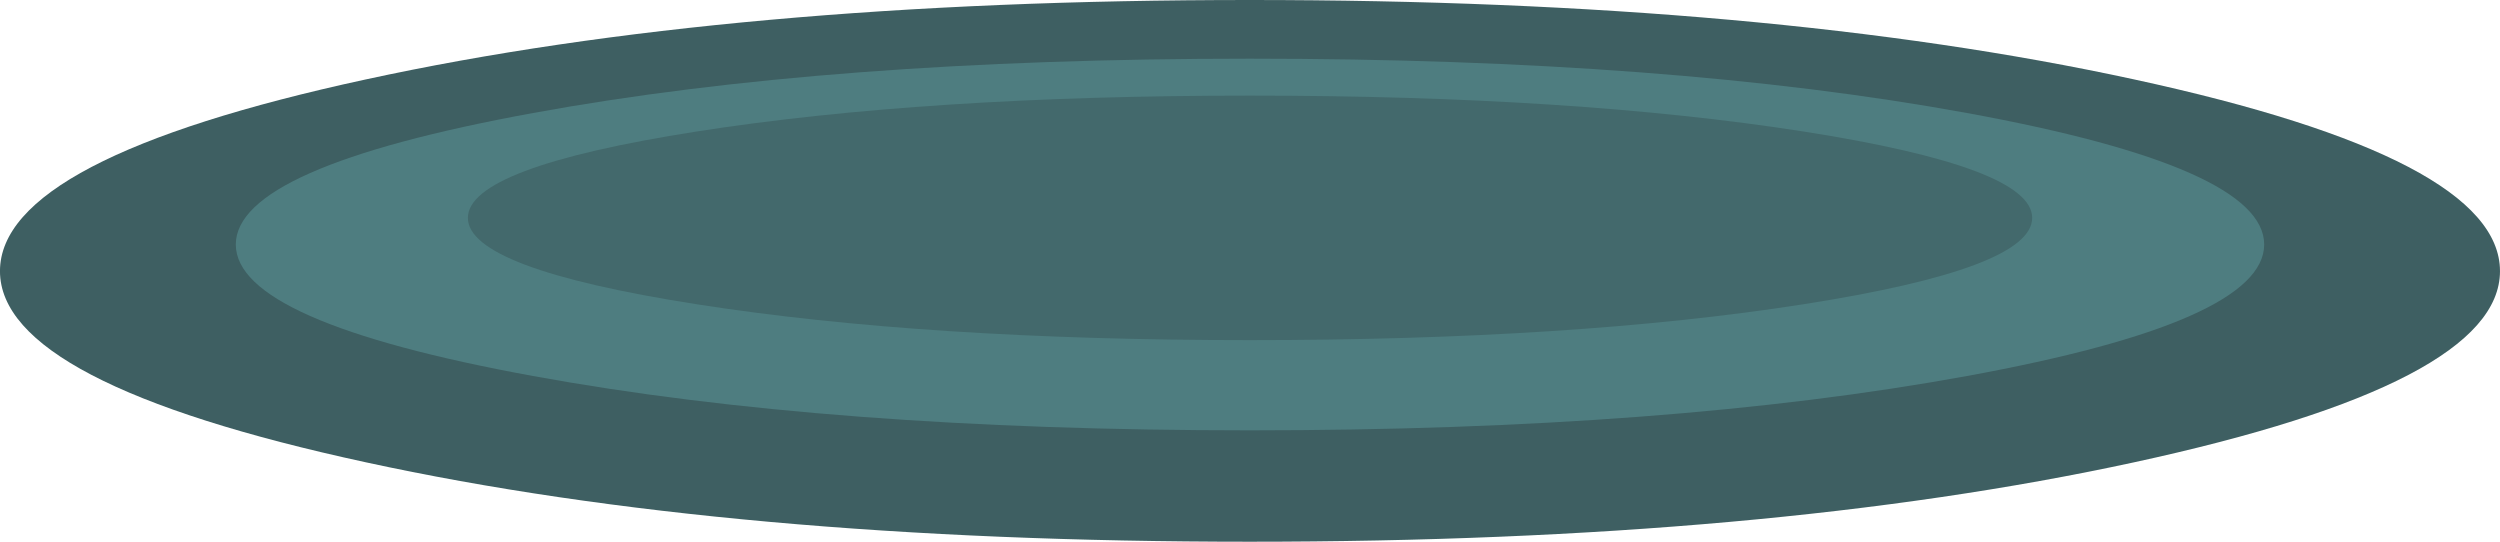
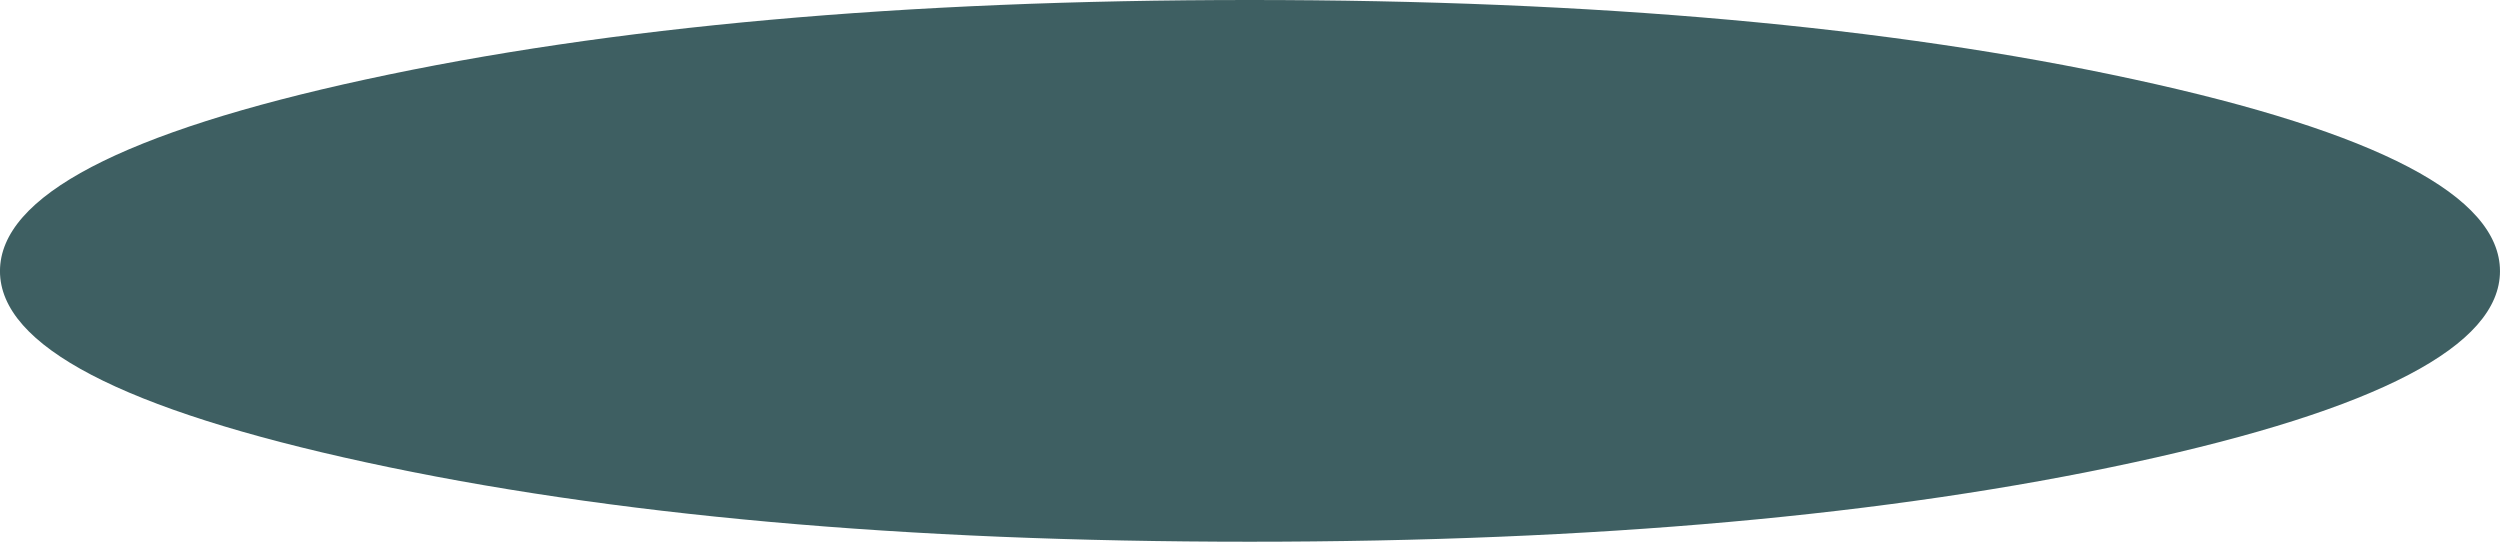
<svg xmlns="http://www.w3.org/2000/svg" xmlns:ns1="http://www.inkscape.org/namespaces/inkscape" id="svg2" xml:space="preserve" viewBox="0 0 230.05 49.85" ns1:version="0.91 r13725">
  <g id="g10" transform="matrix(1.25 0 0 -1.25 0 49.85)">
    <g id="g12">
      <path id="path14" style="fill-rule:evenodd;fill:#3e5f62" d="m26.961 34.04c17.945 3.895 39.625 5.84 65.039 5.84 25.441 0 47.133-1.945 65.078-5.84 17.977-3.894 26.961-8.601 26.961-14.121 0-5.492-8.984-10.184-26.961-14.078-17.98-3.895-39.67-5.84-65.08-5.84-25.414 0-47.094 1.945-65.039 5.84-17.973 3.891-26.961 8.586-26.961 14.078 0 5.52 8.988 10.227 26.961 14.121z" ns1:connector-curvature="0" />
-       <path id="path16" style="fill-rule:evenodd;fill:#4e7d80" d="m39.238 31.56c14.563 2.668 32.149 4 52.762 4s38.215-1.332 52.801-4 21.879-5.895 21.879-9.68-7.293-7.012-21.879-9.68-32.188-4-52.801-4c-20.617 0-38.199 1.332-52.762 4-14.586 2.668-21.879 5.891-21.879 9.68s7.293 7.012 21.879 9.68z" ns1:connector-curvature="0" />
-       <path id="path18" style="fill-rule:evenodd;fill:#43696c" d="m51.281 30.2c11.254 1.758 24.824 2.641 40.719 2.641 15.918 0 29.508-0.883 40.762-2.641 11.226-1.761 16.84-3.879 16.84-6.359 0-2.481-5.614-4.602-16.84-6.359-11.25-1.762-24.84-2.641-40.76-2.641-15.895 0-29.465 0.879-40.719 2.641-11.226 1.757-16.84 3.878-16.84 6.359 0 2.48 5.614 4.598 16.84 6.359z" ns1:connector-curvature="0" />
    </g>
  </g>
</svg>